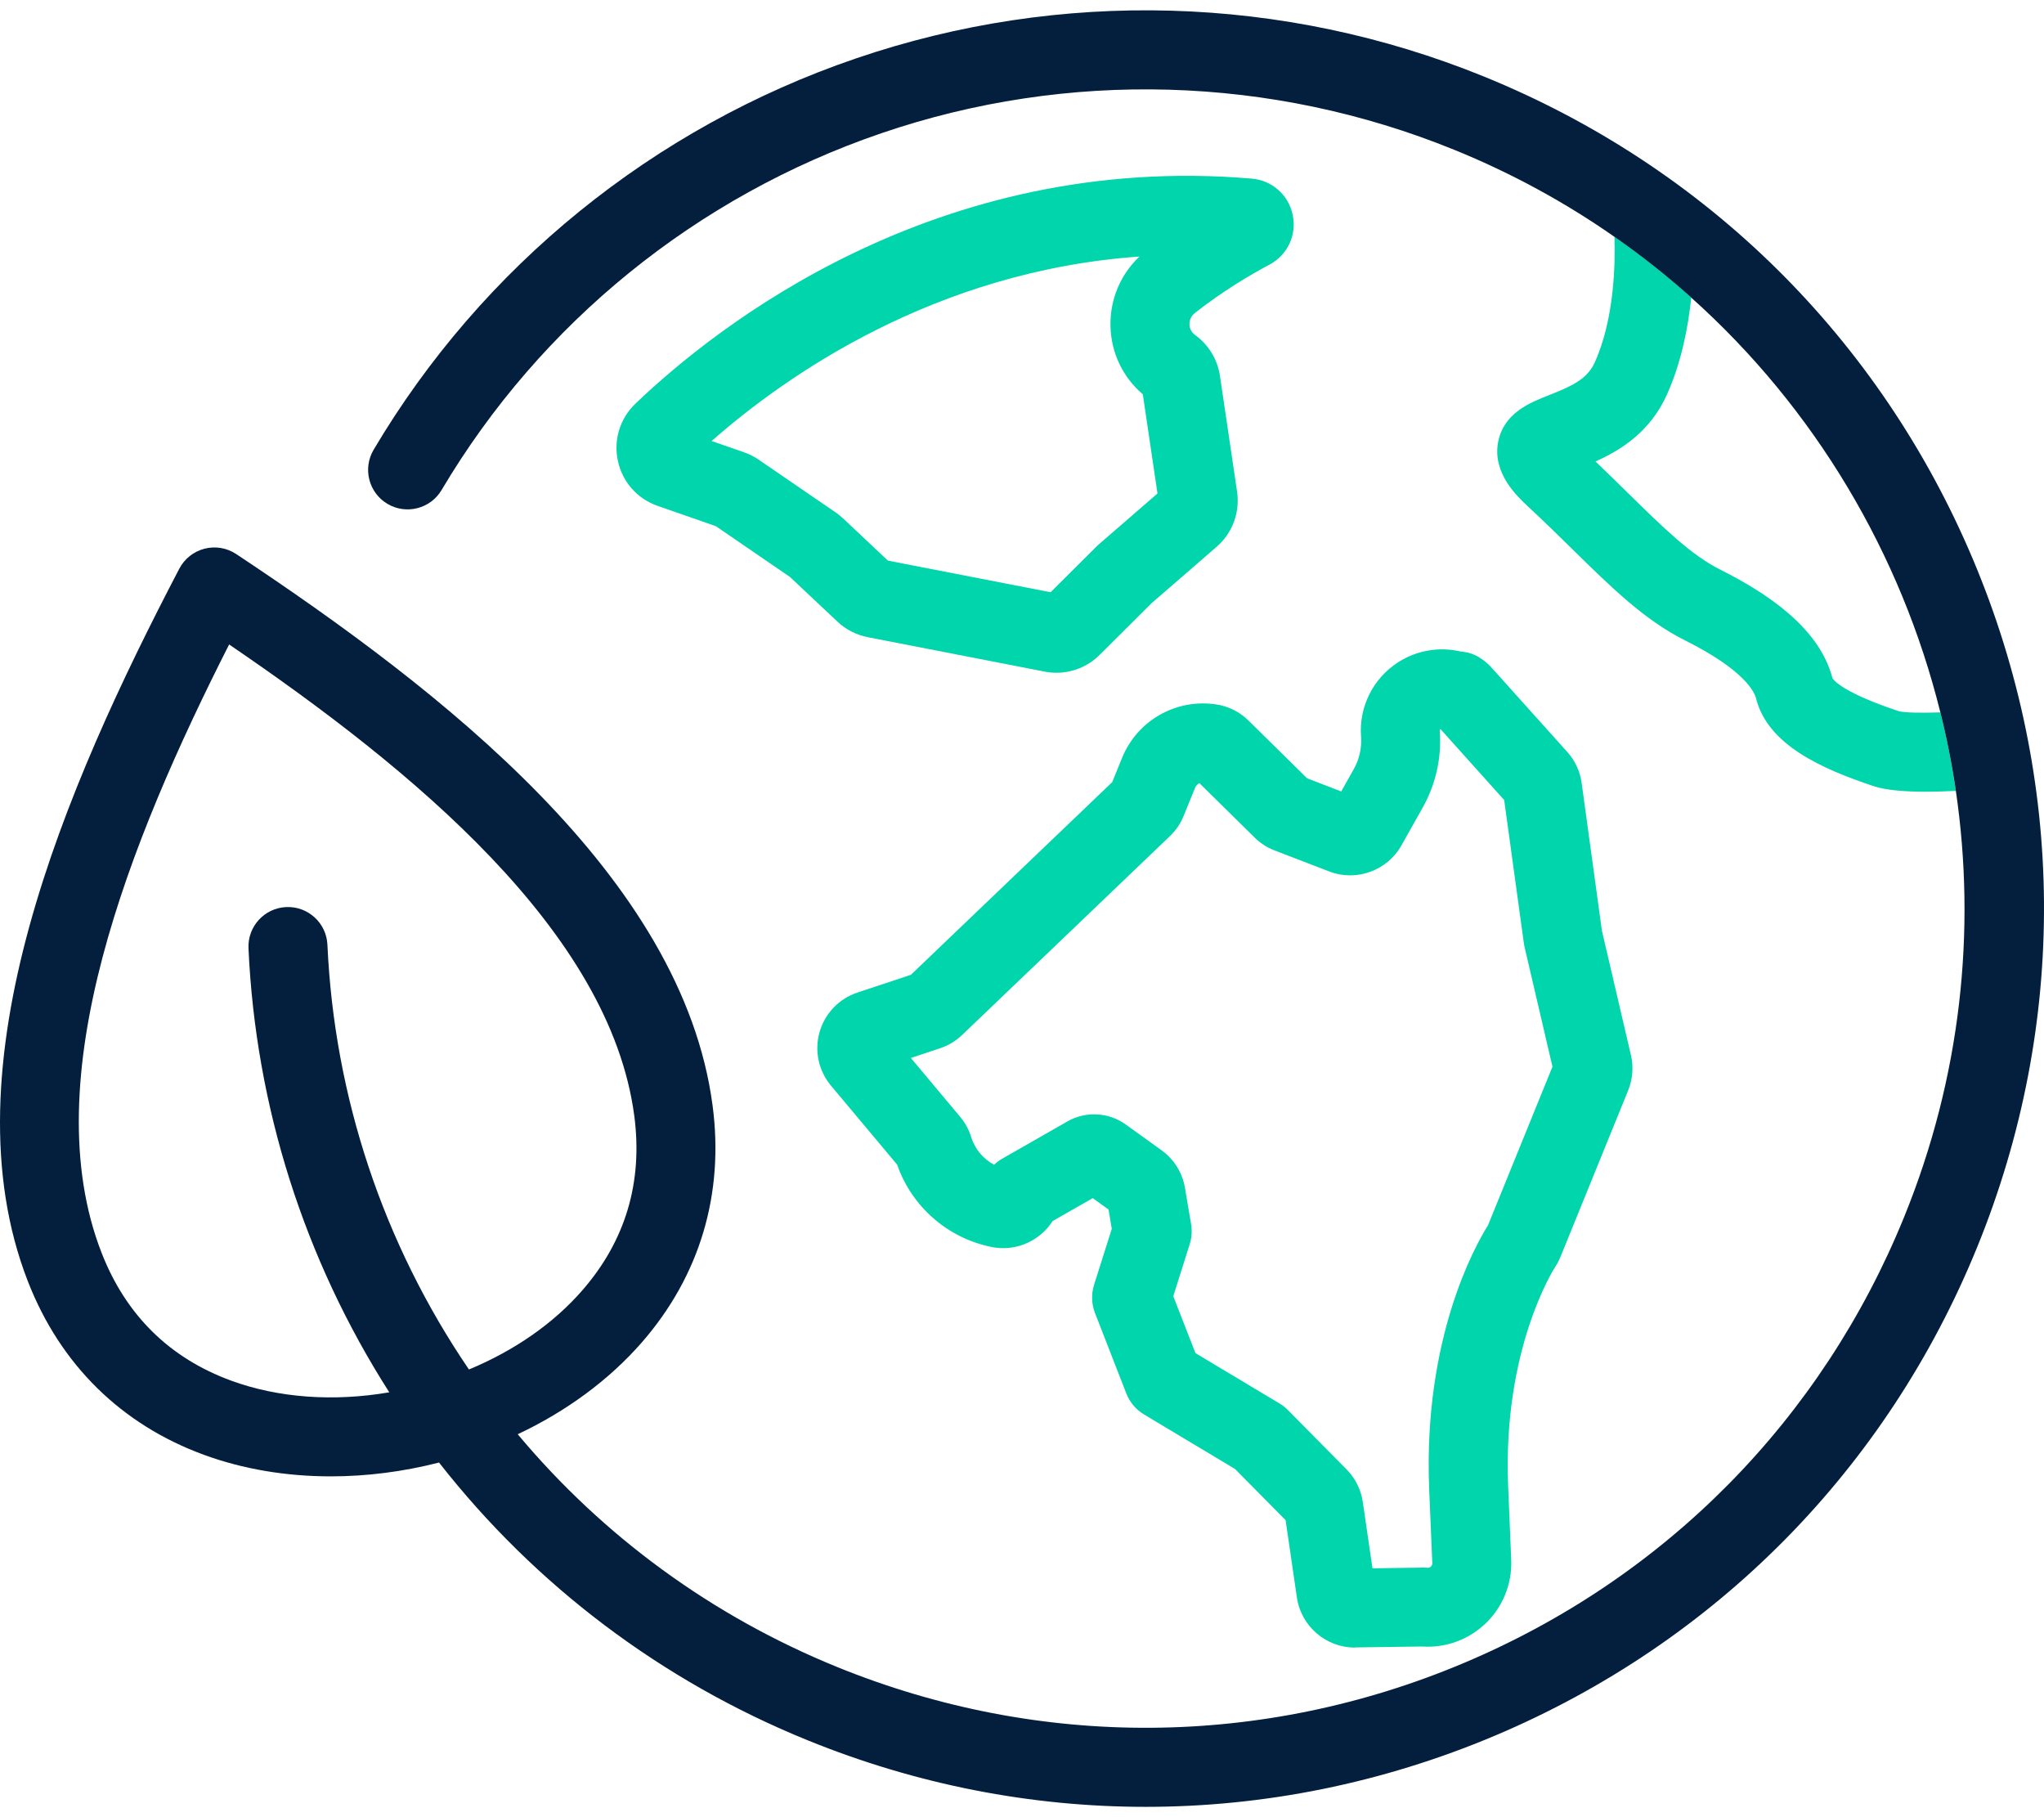
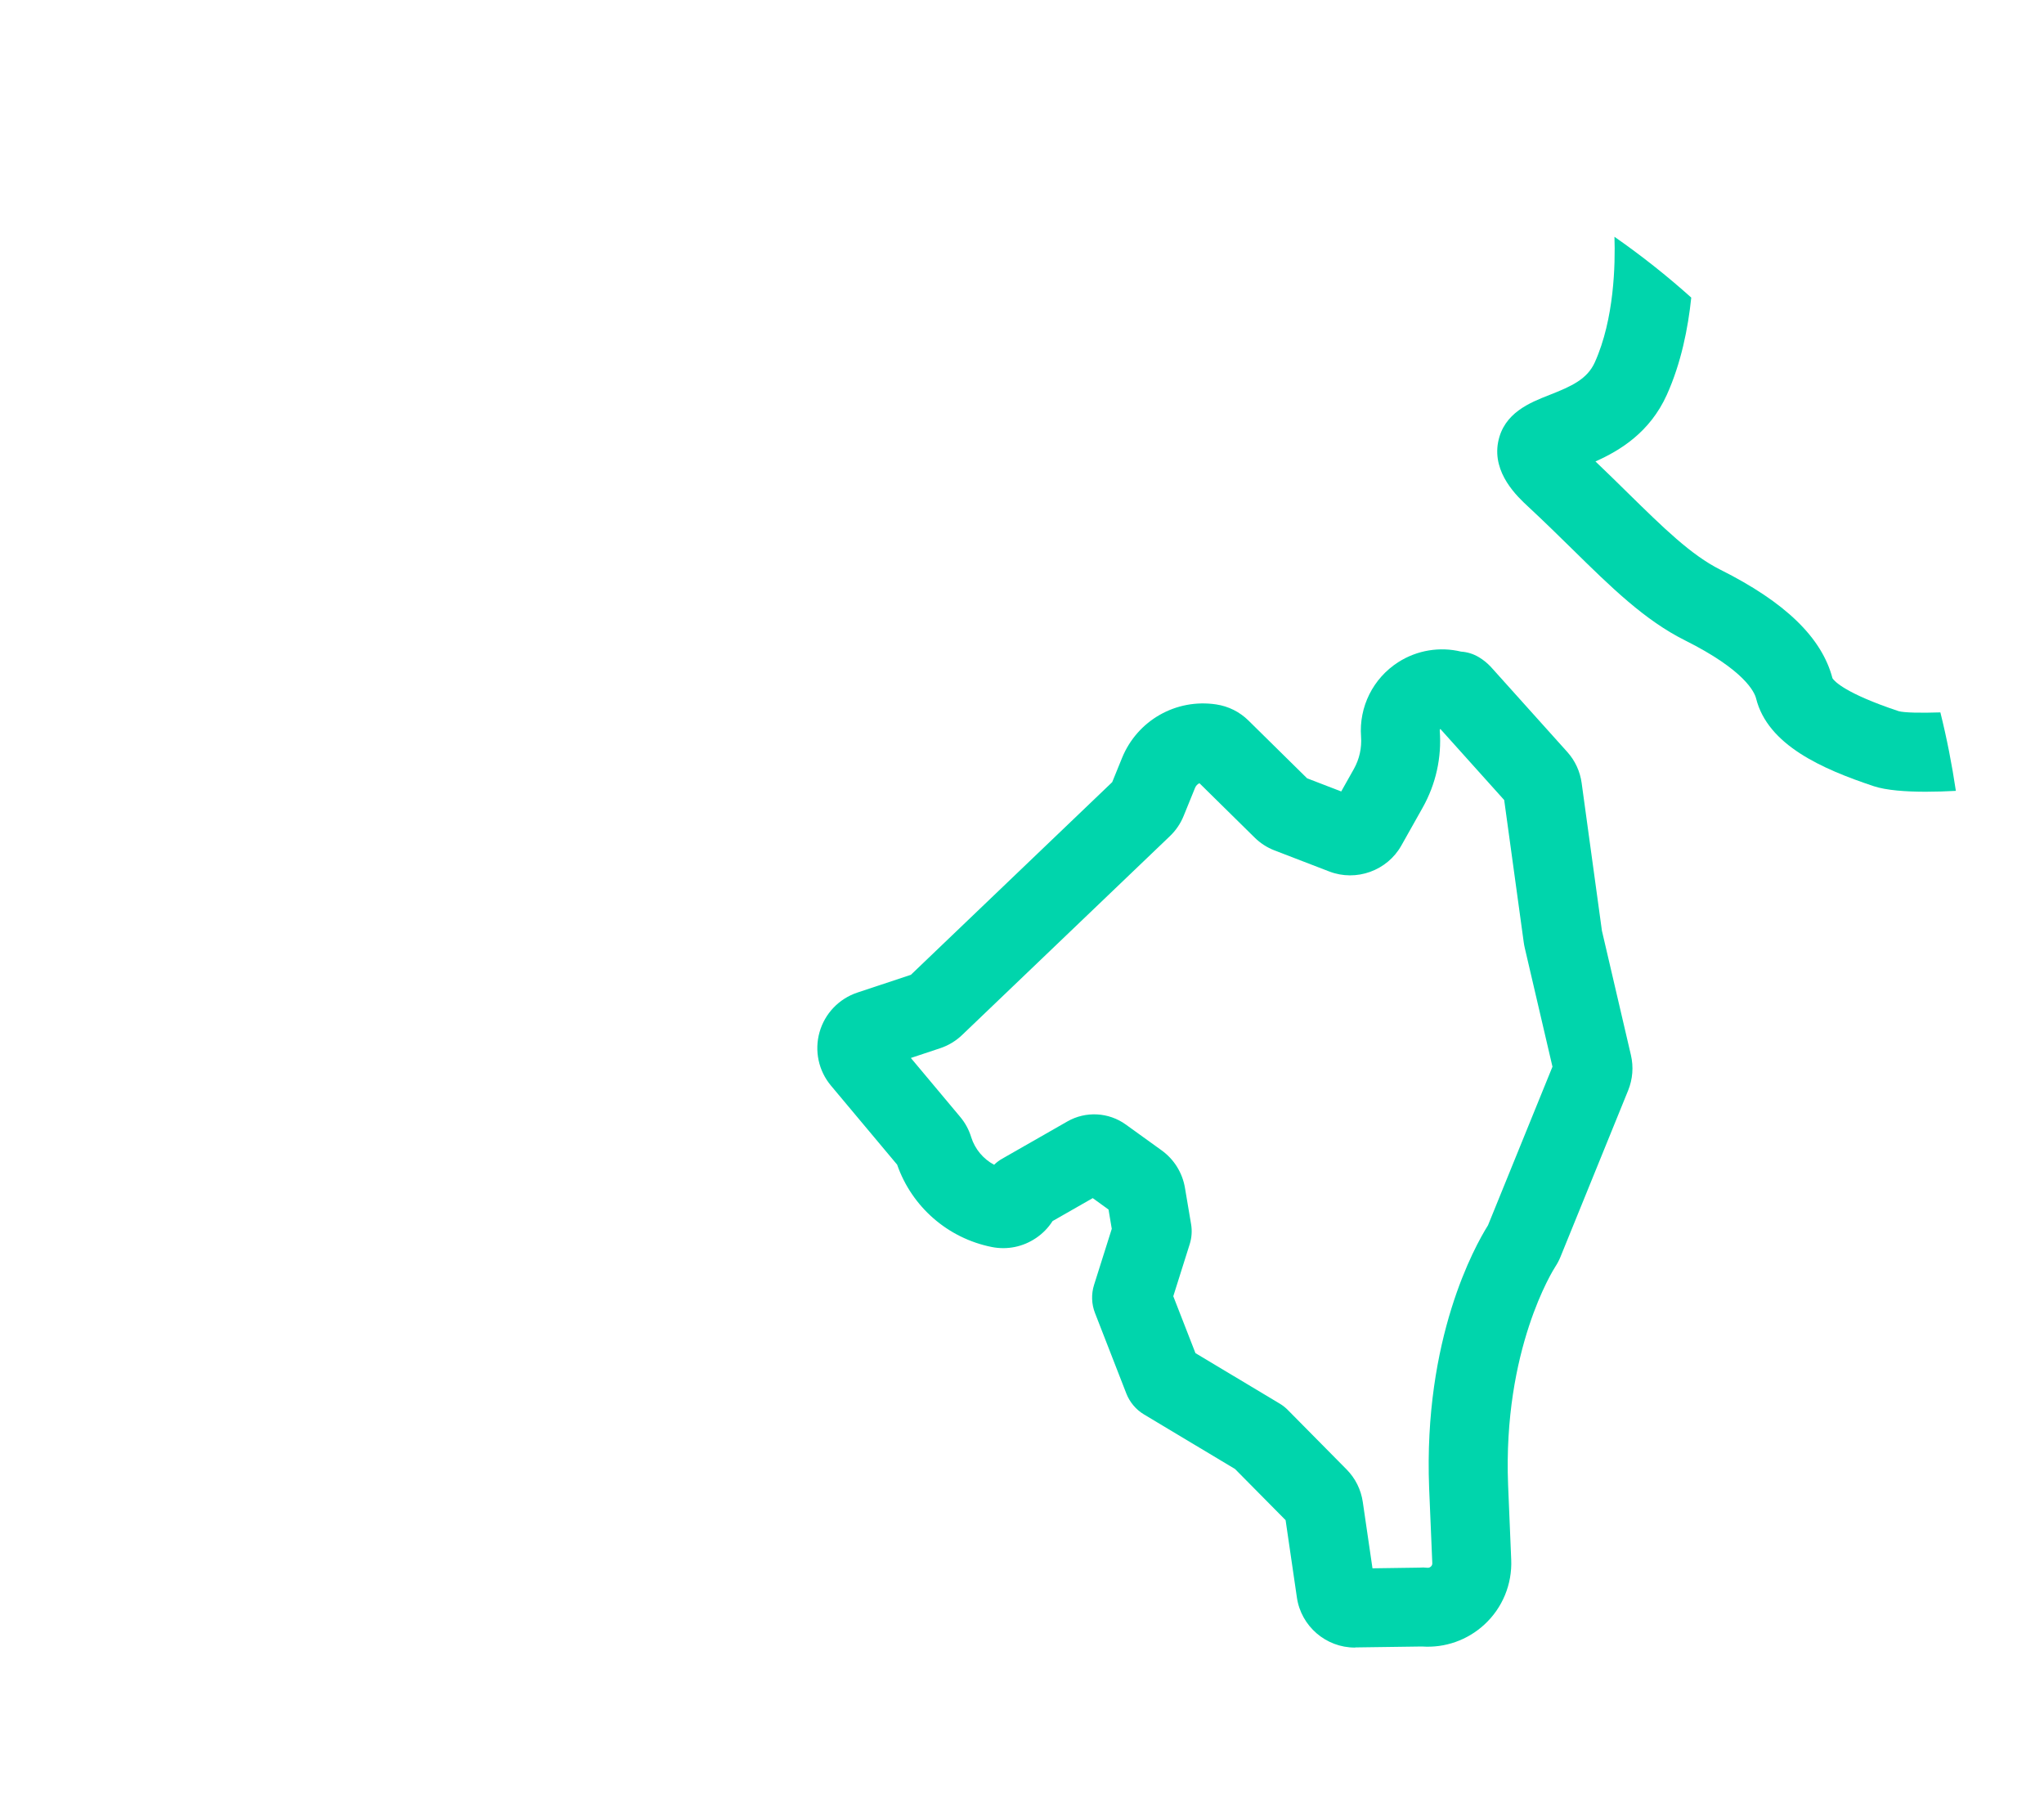
<svg xmlns="http://www.w3.org/2000/svg" version="1.1" id="Layer_1" x="0px" y="0px" viewBox="0 0 517.39 454.67" style="enable-background:new 0 0 517.39 454.67;" xml:space="preserve" width="54" height="48">
  <style type="text/css">
	.st0{fill:#00D5AC;}
	.st1{fill:#041F3D;}
</style>
  <g>
-     <path class="st0" d="M267.41,167.65c-0.99,0-1.98-0.09-2.97-0.29l-44.78-8.71c-2.88-0.56-5.54-1.92-7.67-3.93l-12.04-11.32   l-18.75-12.85l-14.73-5.13c-5.14-1.79-8.91-6.04-10.06-11.36c-1.16-5.32,0.5-10.74,4.43-14.51   c20.26-19.39,76.01-63.77,156.01-56.96c5.17,0.44,9.34,4.15,10.38,9.24c1.04,5.08-1.34,10.12-5.92,12.54   c-4.62,2.45-11.64,6.56-18.85,12.22c-1.23,0.97-1.39,2.22-1.38,2.88c0.01,0.63,0.22,1.82,1.42,2.69c3.39,2.44,5.69,6.2,6.3,10.34   l4.33,29.29c0.78,5.27-1.16,10.51-5.19,14l-16.43,14.24l-13.15,13.09C275.41,166.05,271.47,167.65,267.41,167.65z M291.63,149.91   l-0.02,0.02C291.62,149.92,291.62,149.92,291.63,149.91z M224.75,139.27l41.18,8l11.58-11.53c0.24-0.24,0.51-0.49,0.78-0.72   l14.7-12.74l-3.71-25.1c-5.08-4.33-8.04-10.52-8.19-17.28c-0.14-6.73,2.51-13.02,7.34-17.59c-51.89,3.66-89.67,30.29-108.3,46.69   l8.22,2.86c1.3,0.45,2.53,1.08,3.67,1.85l19.53,13.38c0.66,0.46,1.29,0.96,1.86,1.5L224.75,139.27z M174.67,114.01   C174.67,114.01,174.67,114.01,174.67,114.01L174.67,114.01C174.67,114.01,174.67,114.01,174.67,114.01z M167.75,106.79   L167.75,106.79L167.75,106.79z" />
    <path class="st0" d="M342.93,414.36c-7.31,0-13.59-5.41-14.65-12.66l-2.86-19.59l-12.81-12.95l-23.03-13.8   c-2.04-1.22-3.62-3.11-4.48-5.31l-7.93-20.37c-0.88-2.26-0.97-4.79-0.23-7.12l4.48-14.18l-0.82-4.88l-4-2.89l-10.17,5.81   c-1.07,1.69-2.49,3.15-4.2,4.3c-3.3,2.23-7.28,3.04-11.19,2.26c-11.13-2.22-20.23-10.17-23.95-20.84l-16.75-20   c-3.15-3.76-4.23-8.82-2.89-13.54c1.34-4.72,4.92-8.46,9.57-10.01l13.55-4.5l50.96-48.76l2.48-6.1   c3.87-9.52,13.67-15.1,23.84-13.57c3.11,0.47,5.94,1.88,8.18,4.09l14.83,14.61l8.64,3.33l3.2-5.69c1.4-2.5,2.03-5.33,1.82-8.19   c-0.56-7.54,3.04-14.75,9.4-18.83c4.79-3.07,10.55-3.98,15.93-2.68c1.56,0.1,3.12,0.57,4.55,1.44c1.06,0.64,2.02,1.42,2.87,2.31   c0.15,0.16,0.3,0.32,0.44,0.48l19,21.15c1.99,2.21,3.25,4.94,3.65,7.88l5.13,37.38l7.34,31.47c0.7,3,0.45,6.09-0.7,8.94   l-17.12,42.1c-0.35,0.87-0.79,1.7-1.29,2.47c-0.54,0.83-13.31,20.96-11.98,55.24l0.79,18.96c0.26,6.2-2.2,12.17-6.75,16.38   c-4.29,3.98-10,5.99-15.82,5.59c-0.07,0-0.14,0-0.21,0l-16.64,0.23C343.06,414.36,342.99,414.36,342.93,414.36z M302.6,339.84   l21.3,12.76c0.78,0.46,1.51,1.04,2.15,1.7l14.79,14.96c2.24,2.26,3.66,5.12,4.12,8.27l2.45,16.77l11.85-0.17   c0.67-0.06,1.35-0.05,2.02,0.03c0.35,0.04,0.65-0.06,0.91-0.3c0.26-0.24,0.38-0.53,0.36-0.88l-0.8-19   c-1.47-37.89,11.57-61.18,14.9-66.49l16.32-40.14l-7.02-30.1c-0.1-0.45-0.19-0.9-0.25-1.36l-4.95-36.03l-16.15-17.98   c-0.18,0.15-0.17,0.3-0.16,0.44c0.51,6.8-0.99,13.53-4.33,19.47l-5.4,9.6c-3.58,6.36-11.41,9.18-18.22,6.56l-13.85-5.33   c-1.91-0.73-3.61-1.83-5.07-3.27l-13.96-13.75c-0.49,0.23-0.88,0.63-1.1,1.15l-2.9,7.13c-0.79,1.95-1.97,3.67-3.48,5.12   l-52.6,50.33c-1.58,1.51-3.5,2.67-5.57,3.35l-7.4,2.46l12.48,14.9c1.26,1.5,2.19,3.2,2.77,5.06c0,0,0.03,0.1,0.03,0.1   c0.96,3.03,3.07,5.52,5.8,6.97c0.6-0.59,1.28-1.11,2.03-1.53l16.52-9.44c4.65-2.66,10.46-2.34,14.8,0.8l9.02,6.5   c3.18,2.29,5.29,5.68,5.94,9.54l1.55,9.19c0.28,1.66,0.16,3.4-0.35,5.02l-4.16,13.19L302.6,339.84z M313.61,369.75   c0.01,0.01,0.02,0.01,0.03,0.02L313.61,369.75z M311.79,368.32c0.02,0.02,0.05,0.05,0.07,0.07L311.79,368.32z M303.74,342.78   l0.01,0.03C303.75,342.8,303.75,342.79,303.74,342.78z M296.03,328.57l-0.01,0.02C296.02,328.59,296.03,328.58,296.03,328.57z    M295.82,322.41l0.01,0.01C295.82,322.42,295.82,322.42,295.82,322.41z M282.1,306.25c0,0.01-0.01,0.02-0.01,0.03L282.1,306.25z    M273.32,298.25c0.01,0,0.01,0.01,0.02,0.01L273.32,298.25z M405.53,233.19l0,0.01C405.53,233.19,405.53,233.19,405.53,233.19z" />
    <path class="st0" d="M491.16,177.68c-5.01,0.17-9.12,0.08-10.56-0.31c-13.5-4.5-16.25-7.55-16.75-8.32   c-2.69-10.29-11.98-19.28-28.4-27.49c-7.39-3.7-14.45-10.64-23.4-19.42c-2.62-2.58-5.31-5.22-8.2-7.97   c6.15-2.73,13.77-7.33,18.07-16.87c3.61-8.01,5.37-16.82,6.18-24.6c-6.12-5.49-12.61-10.63-19.44-15.39   c0.23,6.93-0.04,20.81-4.97,31.77c-1.92,4.25-5.8,6.03-11.5,8.27c-4.88,1.91-11.57,4.52-12.98,11.94   c-1.49,7.87,4.88,13.79,7.6,16.31c4.04,3.75,7.69,7.34,11.23,10.81c9.79,9.62,18.25,17.93,28.47,23.04   c15.19,7.59,17.62,13.17,18,14.7c2.95,11.8,16.7,17.84,29.76,22.2c3.2,1.06,8.12,1.41,13.2,1.41c2.56,0,5.17-0.09,7.61-0.22   C494.09,190.86,492.79,184.23,491.16,177.68z" />
-     <path class="st1" d="M499.4,138.93C475.8,83,431.84,39.61,375.59,16.74C324.85-3.89,268.41-5.51,216.64,12.18   c-51.26,17.5-94.6,52.67-122.06,99.02c-2.82,4.76-1.25,10.89,3.5,13.71c4.75,2.81,10.89,1.24,13.7-3.51   c25.04-42.26,64.57-74.33,111.32-90.3c47.21-16.12,98.69-14.64,144.97,4.18c14.61,5.94,28.17,13.36,40.59,22.04   c6.83,4.76,13.32,9.9,19.44,15.39c31.33,28.04,53.12,64.86,63.06,104.98c1.63,6.54,2.94,13.17,3.92,19.86   c5.18,35.32,1.31,72.41-13.08,107.8c-20.85,51.29-60.42,91.38-111.43,112.9c-51.01,21.52-107.35,21.89-158.64,1.04   c-31.6-12.85-59.25-33.04-80.88-58.92c12.34-5.81,23.14-13.76,31.42-23.25c14.67-16.83,20.87-37.57,17.9-59.97   c-7.64-57.83-68.46-104.95-120.59-139.55c-2.36-1.56-5.27-2.05-8.01-1.35c-2.75,0.71-5.06,2.54-6.38,5.05   C16.42,196.74-14.14,267.36,7.07,321.71c8.21,21.05,23.64,36.23,44.61,43.89c9.89,3.62,20.8,5.43,32.06,5.43   c9.02,0,18.26-1.16,27.39-3.5c24.34,31.11,56.35,55.27,93.27,70.28c27.65,11.25,56.64,16.87,85.62,16.86   c29.95,0,59.89-6,88.32-17.99c55.93-23.6,99.33-67.56,122.19-123.8C523.4,256.65,522.99,194.86,499.4,138.93z M58.55,346.82   c-15.64-5.72-26.69-16.61-32.84-32.38C8.59,270.55,32.67,210.43,58,160.49c46.27,31.52,96.37,72.57,102.55,119.27   c2.21,16.78-2.21,31.65-13.16,44.2c-7.3,8.39-17.23,15.27-28.69,20.02c-21.71-31.89-34.08-69.03-35.82-107.49   c-0.25-5.52-4.92-9.78-10.44-9.54c-5.51,0.25-9.79,4.92-9.54,10.44c1.81,39.99,14.09,78.66,35.64,112.37   C84.41,352.18,70.46,351.17,58.55,346.82z" />
  </g>
</svg>